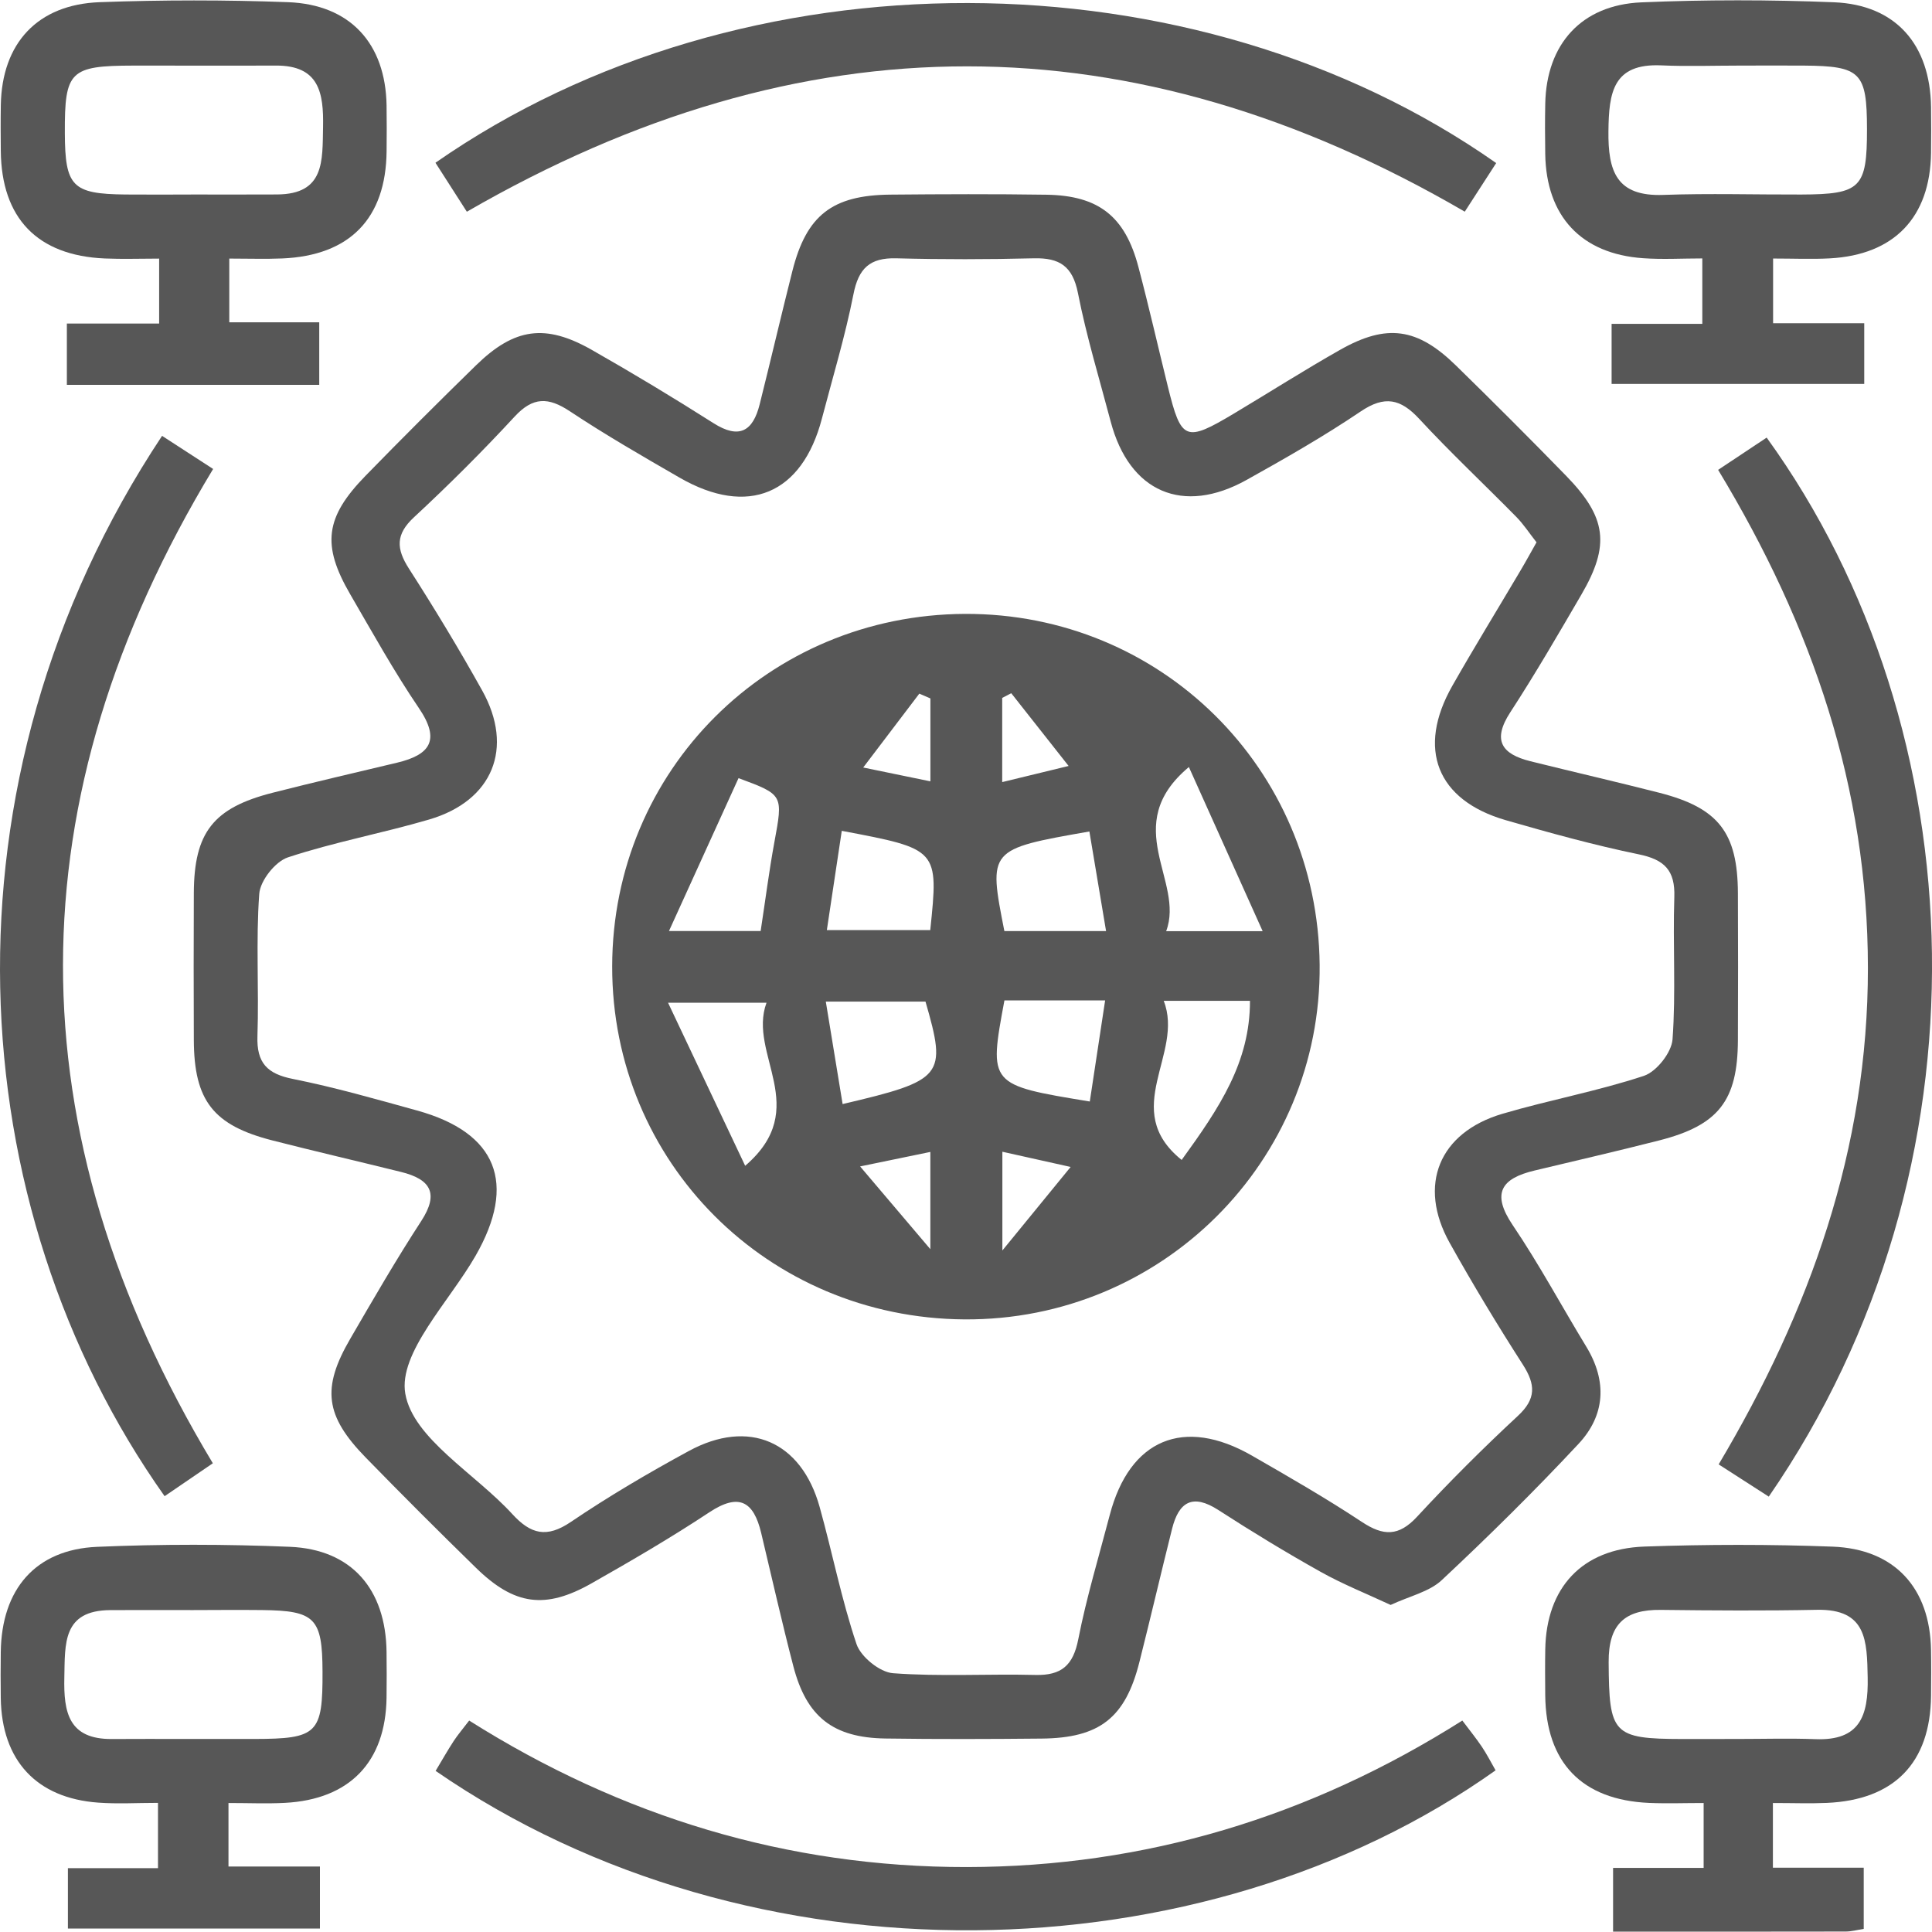
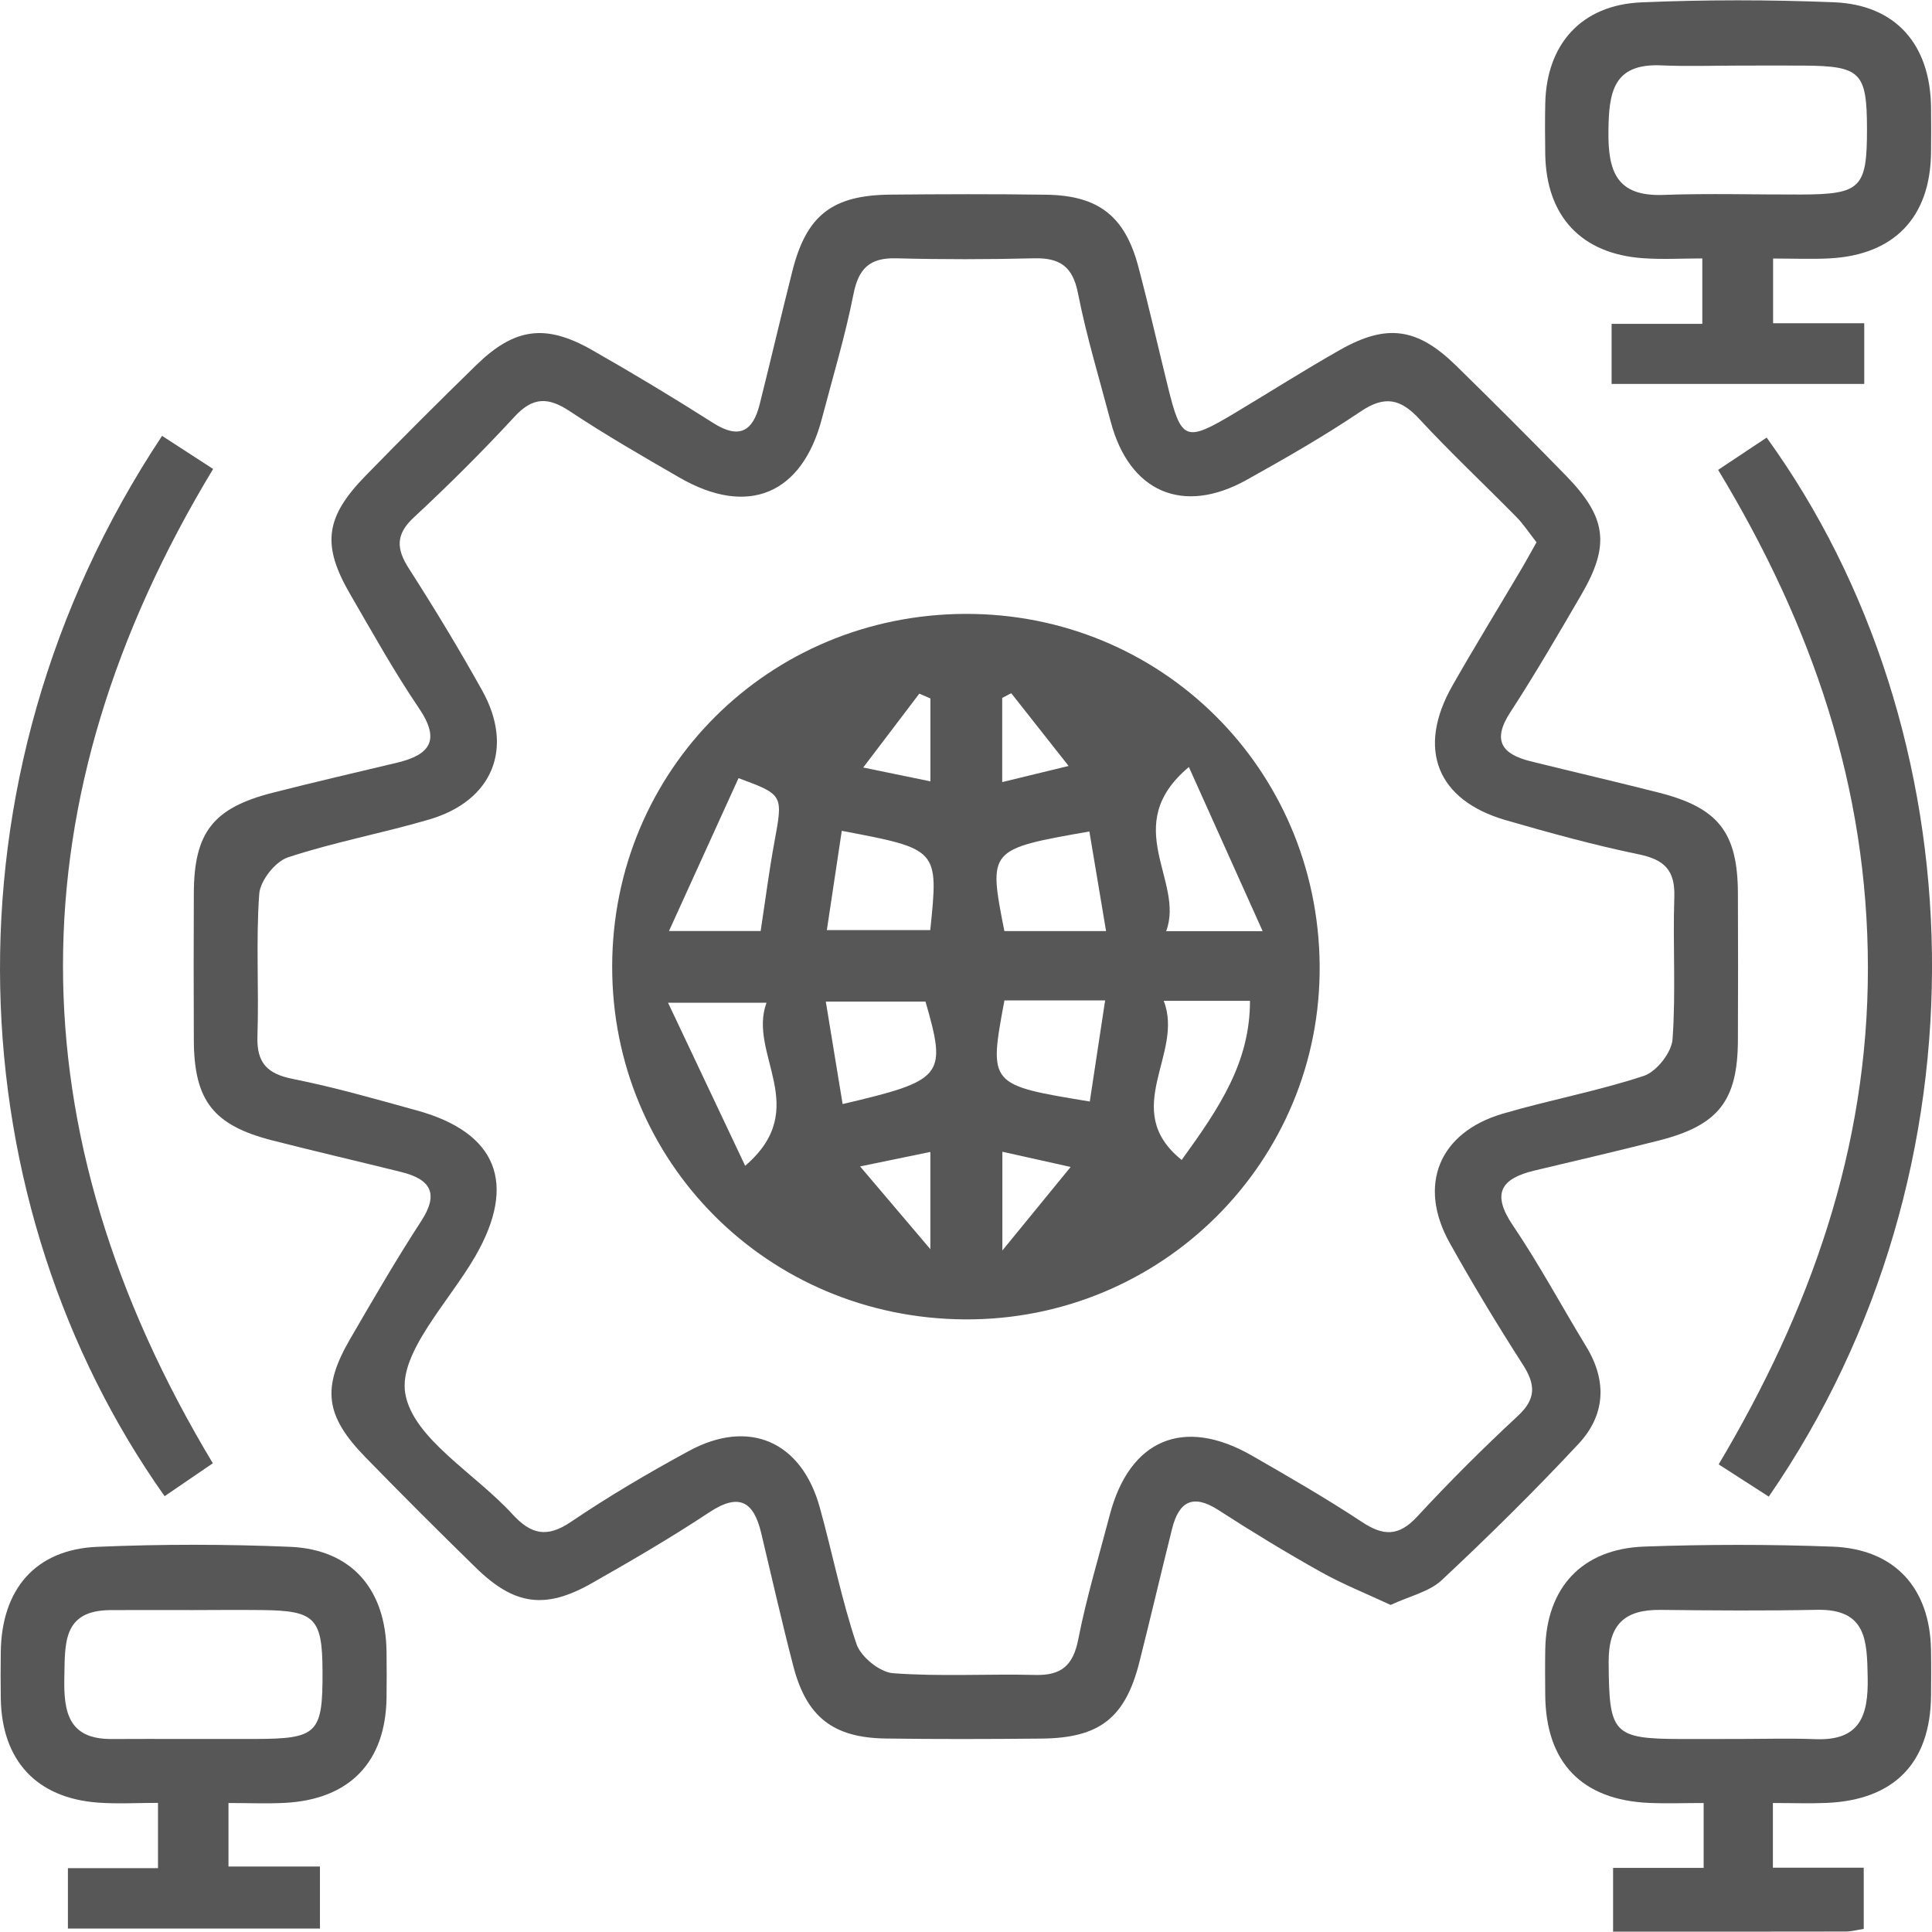
<svg xmlns="http://www.w3.org/2000/svg" version="1.1" id="Layer_1" x="0px" y="0px" width="80px" height="80px" viewBox="0 0 80 80" enable-background="new 0 0 80 80" xml:space="preserve">
  <g>
    <path fill-rule="evenodd" clip-rule="evenodd" fill="#575757" d="M57.583,66.457c-0.993-0.464-1.985-0.858-2.908-1.376   c-1.436-0.804-2.843-1.661-4.225-2.554c-1.065-0.688-1.637-0.34-1.916,0.774c-0.461,1.838-0.89,3.685-1.354,5.521   c-0.583,2.31-1.646,3.146-4.049,3.169c-2.155,0.021-4.312,0.028-6.468-0.003c-2.166-0.033-3.265-0.894-3.811-2.988   c-0.478-1.834-0.894-3.684-1.334-5.527c-0.312-1.305-0.918-1.664-2.146-0.852c-1.582,1.047-3.225,2.004-4.876,2.941   c-1.922,1.09-3.2,0.908-4.785-0.64c-1.543-1.506-3.068-3.03-4.573-4.574c-1.678-1.722-1.824-2.868-0.636-4.91   c0.954-1.642,1.905-3.288,2.941-4.878c0.756-1.162,0.363-1.732-0.824-2.029c-1.778-0.441-3.563-0.854-5.339-1.308   c-2.451-0.627-3.244-1.649-3.254-4.159c-0.009-2.029-0.009-4.058,0-6.087c0.011-2.508,0.802-3.524,3.263-4.151   c1.714-0.437,3.438-0.836,5.158-1.246c1.373-0.328,1.795-0.941,0.898-2.26c-1.029-1.516-1.922-3.126-2.844-4.713   c-1.186-2.041-1.041-3.188,0.638-4.909c1.505-1.544,3.031-3.067,4.574-4.573c1.586-1.547,2.866-1.73,4.785-0.641   c1.706,0.97,3.388,1.984,5.043,3.036c1.07,0.681,1.636,0.335,1.915-0.776c0.461-1.84,0.891-3.686,1.355-5.523   c0.582-2.305,1.647-3.139,4.054-3.162c2.155-0.02,4.312-0.028,6.468,0.004c2.162,0.033,3.256,0.898,3.807,2.994   c0.436,1.648,0.814,3.312,1.223,4.969c0.549,2.225,0.725,2.297,2.742,1.092c1.467-0.877,2.909-1.797,4.396-2.638   c1.924-1.087,3.191-0.905,4.783,0.651c1.543,1.508,3.068,3.032,4.572,4.577c1.674,1.72,1.818,2.866,0.627,4.911   c-0.957,1.641-1.91,3.285-2.945,4.875c-0.762,1.169-0.348,1.732,0.832,2.027c1.777,0.442,3.564,0.852,5.34,1.306   c2.45,0.626,3.242,1.649,3.253,4.159c0.009,2.029,0.009,4.059,0,6.088c-0.011,2.505-0.804,3.523-3.265,4.15   c-1.715,0.438-3.438,0.834-5.159,1.246c-1.37,0.328-1.794,0.936-0.901,2.26c1.098,1.623,2.027,3.359,3.048,5.035   c0.87,1.43,0.783,2.84-0.325,4.025c-1.816,1.945-3.715,3.819-5.658,5.637C59.186,65.914,58.376,66.087,57.583,66.457z    M63.624,22.456c-0.298-0.379-0.535-0.746-0.836-1.052c-1.334-1.356-2.725-2.659-4.016-4.054c-0.775-0.838-1.434-0.984-2.428-0.313   c-1.519,1.026-3.118,1.939-4.721,2.833c-2.641,1.473-4.861,0.504-5.631-2.411c-0.468-1.771-1.004-3.53-1.357-5.325   c-0.22-1.112-0.762-1.463-1.818-1.438c-1.901,0.047-3.806,0.05-5.707,0c-1.094-0.029-1.561,0.416-1.771,1.492   c-0.342,1.732-0.857,3.43-1.305,5.142c-0.82,3.136-3.06,4.079-5.887,2.452c-1.535-0.885-3.074-1.773-4.55-2.752   c-0.89-0.59-1.525-0.604-2.286,0.219c-1.334,1.443-2.729,2.834-4.169,4.17c-0.767,0.711-0.736,1.304-0.209,2.126   c1.06,1.651,2.077,3.332,3.032,5.045c1.33,2.384,0.441,4.567-2.188,5.342c-1.939,0.57-3.941,0.937-5.856,1.57   c-0.523,0.173-1.146,0.964-1.186,1.509c-0.143,1.956-0.009,3.93-0.075,5.894c-0.037,1.106,0.4,1.56,1.469,1.772   c1.732,0.346,3.438,0.836,5.142,1.307c3.314,0.917,4.139,3.021,2.422,6.014c-1.093,1.904-3.202,4.023-2.911,5.709   c0.321,1.859,2.896,3.309,4.432,4.988c0.764,0.834,1.422,1.004,2.424,0.325c1.57-1.063,3.213-2.029,4.881-2.935   c2.488-1.354,4.663-0.406,5.422,2.32c0.525,1.887,0.901,3.82,1.525,5.672c0.178,0.53,0.963,1.166,1.511,1.207   c1.955,0.146,3.929,0.023,5.894,0.072c1.086,0.027,1.568-0.399,1.779-1.482c0.34-1.732,0.855-3.432,1.303-5.143   c0.82-3.133,3.064-4.078,5.887-2.457c1.536,0.883,3.076,1.769,4.553,2.746c0.891,0.589,1.525,0.606,2.287-0.218   c1.334-1.442,2.729-2.833,4.169-4.17c0.767-0.71,0.737-1.302,0.21-2.125c-1.06-1.651-2.077-3.333-3.033-5.046   c-1.33-2.385-0.443-4.565,2.188-5.342c1.938-0.571,3.94-0.936,5.855-1.57c0.522-0.173,1.146-0.963,1.187-1.51   c0.143-1.955,0.008-3.929,0.074-5.893c0.037-1.109-0.408-1.551-1.473-1.77c-1.854-0.382-3.686-0.889-5.506-1.414   c-2.857-0.826-3.696-2.958-2.211-5.568c0.908-1.596,1.869-3.16,2.804-4.741C63.168,23.277,63.377,22.893,63.624,22.456z" />
-     <path fill-rule="evenodd" clip-rule="evenodd" fill="#575757" d="M2.769,15.935c0-0.842,0-1.578,0-2.537c1.27,0,2.504,0,3.821,0   c0-0.959,0-1.698,0-2.69c-0.775,0-1.515,0.026-2.252-0.005c-2.791-0.121-4.278-1.668-4.305-4.453   c-0.006-0.634-0.01-1.268,0.001-1.901c0.044-2.556,1.516-4.166,4.099-4.259C6.727-0.005,9.33-0.007,11.925,0.09   c2.577,0.096,4.04,1.712,4.082,4.274c0.01,0.634,0.007,1.268,0.001,1.902c-0.029,2.779-1.522,4.318-4.322,4.436   c-0.685,0.029-1.372,0.005-2.192,0.005c0,0.924,0,1.7,0,2.64c1.241,0,2.422,0,3.725,0c0,0.936,0,1.713,0,2.588   C9.736,15.935,6.289,15.935,2.769,15.935z M8.044,8.054c1.142,0,2.283,0.004,3.425-0.002c1.981-0.01,1.879-1.385,1.908-2.785   c0.029-1.438-0.168-2.56-1.956-2.552C9.454,2.724,7.488,2.712,5.522,2.716c-2.63,0.006-2.847,0.222-2.837,2.789   C2.693,7.724,2.991,8.031,5.19,8.054C6.141,8.063,7.093,8.056,8.044,8.054z" />
    <path fill-rule="evenodd" clip-rule="evenodd" fill="#575757" d="M66.733,15.898c0-0.849,0-1.587,0-2.487c1.258,0,2.438,0,3.756,0   c0-0.936,0-1.711,0-2.71c-0.842,0-1.651,0.048-2.453-0.009c-2.564-0.18-4.013-1.74-4.051-4.318   c-0.01-0.697-0.014-1.395,0.001-2.091c0.051-2.452,1.495-4.078,3.974-4.185c2.656-0.114,5.324-0.111,7.982-0.004   c2.555,0.104,3.982,1.744,4.018,4.335c0.008,0.634,0.008,1.267,0,1.901c-0.035,2.667-1.521,4.225-4.197,4.369   c-0.742,0.039-1.49,0.006-2.343,0.006c0,0.923,0,1.658,0,2.679c0.608,0,1.213,0,1.817,0c0.622,0,1.244,0,1.957,0   c0,0.897,0,1.636,0,2.514C73.787,15.898,70.34,15.898,66.733,15.898z M72.026,2.716c-1.078,0-2.158,0.039-3.233-0.009   c-2.007-0.09-2.173,1.128-2.191,2.718c-0.02,1.667,0.331,2.717,2.272,2.646c1.9-0.069,3.805-0.01,5.707-0.016   c2.471-0.009,2.729-0.27,2.727-2.71c-0.003-2.354-0.258-2.611-2.617-2.629C73.803,2.71,72.915,2.715,72.026,2.716z" />
    <path fill-rule="evenodd" clip-rule="evenodd" fill="#575757" d="M73.412,74.659c0,1.008,0,1.746,0,2.678c0.719,0,1.337,0,1.956,0   c0.562,0,1.124,0,1.805,0c0,0.9,0,1.68,0,2.535c-0.267,0.04-0.506,0.108-0.746,0.109c-3.163,0.007-6.326,0.004-9.633,0.004   c0-0.858,0-1.634,0-2.638c1.203,0,2.436,0,3.75,0c0-0.958,0-1.697,0-2.688c-0.781,0-1.521,0.027-2.259-0.004   c-2.788-0.123-4.274-1.672-4.3-4.459c-0.006-0.633-0.01-1.268,0.001-1.9c0.044-2.555,1.519-4.163,4.103-4.256   c2.596-0.092,5.199-0.095,7.793,0.003c2.575,0.097,4.036,1.715,4.077,4.28c0.011,0.633,0.007,1.267,0.001,1.9   c-0.029,2.775-1.526,4.314-4.327,4.432C74.946,74.685,74.259,74.659,73.412,74.659z M71.942,72.007   c1.078,0,2.157-0.033,3.234,0.008c1.84,0.07,2.191-0.967,2.161-2.551c-0.03-1.522-0.037-2.846-2.101-2.805   c-2.156,0.043-4.312,0.028-6.469,0.003c-1.494-0.018-2.167,0.596-2.156,2.17c0.019,2.96,0.156,3.172,3.047,3.177   C70.419,72.009,71.181,72.009,71.942,72.007z" />
    <path fill-rule="evenodd" clip-rule="evenodd" fill="#575757" d="M9.461,74.659c0,0.934,0,1.672,0,2.63c1.239,0,2.468,0,3.787,0   c0,0.956,0,1.694,0,2.567c-3.422,0-6.871,0-10.436,0c0-0.779,0-1.557,0-2.5c1.237,0,2.416,0,3.73,0c0-0.936,0-1.711,0-2.703   c-0.861,0-1.671,0.049-2.474-0.01c-2.559-0.185-4-1.748-4.036-4.331c-0.009-0.634-0.008-1.268,0-1.901   c0.031-2.607,1.439-4.25,3.988-4.36c2.657-0.114,5.326-0.112,7.983-0.001c2.551,0.106,3.97,1.748,4.003,4.347   c0.008,0.634,0.008,1.268,0,1.901c-0.036,2.662-1.527,4.214-4.21,4.355C11.052,74.692,10.304,74.659,9.461,74.659z M7.989,66.67   c-1.141,0-2.283-0.006-3.424,0.001c-1.984,0.014-1.87,1.396-1.901,2.793c-0.033,1.441,0.178,2.555,1.962,2.545   c1.966-0.01,3.932,0.003,5.898-0.002c2.627-0.005,2.841-0.219,2.831-2.795c-0.008-2.213-0.308-2.52-2.511-2.543   C9.892,66.659,8.94,66.667,7.989,66.67z" />
-     <path fill-rule="evenodd" clip-rule="evenodd" fill="#575757" d="M18.038,73.329c0.285-0.475,0.503-0.861,0.744-1.23   c0.171-0.262,0.375-0.5,0.645-0.854c6.307,3.979,13.183,6.076,20.611,6.066c7.369-0.011,14.195-2.069,20.514-6.067   c0.295,0.393,0.567,0.727,0.807,1.083c0.21,0.313,0.383,0.653,0.57,0.979C49.806,81.917,31.113,82.347,18.038,73.329z" />
-     <path fill-rule="evenodd" clip-rule="evenodd" fill="#575757" d="M19.331,8.767c-0.443-0.69-0.872-1.361-1.3-2.028   c12.746-8.876,31.417-8.763,43.923,0.013c-0.432,0.669-0.866,1.341-1.301,2.013C46.89,0.754,33.245,0.728,19.331,8.767z" />
    <path fill-rule="evenodd" clip-rule="evenodd" fill="#575757" d="M6.711,18.048c0.7,0.453,1.332,0.863,2.114,1.371   C0.564,33.083,0.512,46.776,8.813,60.591c-0.678,0.463-1.338,0.914-1.997,1.363C-1.67,49.976-2.817,32.413,6.711,18.048z" />
    <path fill-rule="evenodd" clip-rule="evenodd" fill="#575757" d="M71.144,19.456c0.762-0.508,1.387-0.922,2.01-1.336   c8.749,12.102,9.472,30.238,0.087,43.852c-0.632-0.406-1.267-0.814-2.075-1.335c3.779-6.356,6.186-13.067,6.18-20.562   C77.341,32.62,75.056,25.925,71.144,19.456z" />
    <path fill-rule="evenodd" clip-rule="evenodd" fill="#575757" d="M39.958,25.42c8.107-0.033,14.605,6.396,14.686,14.527   c0.079,8.138-6.534,14.741-14.709,14.686c-8.148-0.056-14.598-6.518-14.586-14.618C25.36,31.903,31.816,25.454,39.958,25.42z    M48.187,41.442c0.862,2.195-1.846,4.504,0.743,6.589c1.567-2.163,2.831-4.044,2.829-6.589   C50.576,41.442,49.593,41.442,48.187,41.442z M31.739,41.522c-1.427,0-2.455,0-4.076,0c1.133,2.394,2.093,4.424,3.193,6.751   C33.645,45.88,30.952,43.658,31.739,41.522z M49.229,31.761c-2.9,2.426-0.158,4.725-0.941,6.797c1.34,0,2.371,0,3.996,0   C51.235,36.224,50.337,34.225,49.229,31.761z M27.701,38.551c1.737,0,2.766,0,3.796,0c0.2-1.31,0.35-2.489,0.564-3.655   c0.367-1.988,0.385-1.984-1.48-2.675C29.681,34.2,28.769,36.202,27.701,38.551z M41.591,41.426   c-0.651,3.498-0.651,3.498,3.535,4.185c0.206-1.36,0.412-2.716,0.635-4.185C44.181,41.426,42.937,41.426,41.591,41.426z    M34.195,41.474c0.249,1.514,0.47,2.867,0.696,4.243c4.188-0.983,4.321-1.161,3.432-4.243   C37.046,41.474,35.757,41.474,34.195,41.474z M41.589,38.554c1.315,0,2.65,0,4.211,0c-0.249-1.49-0.47-2.807-0.691-4.124   C40.921,35.165,40.921,35.165,41.589,38.554z M34.856,34.403c-0.219,1.453-0.416,2.77-0.618,4.11c1.636,0,2.97,0,4.282,0   C38.867,35.161,38.867,35.161,34.856,34.403z M35.615,48.299c1.079,1.271,1.838,2.164,2.909,3.427c0-1.694,0-2.795,0-4.027   C37.648,47.879,36.934,48.026,35.615,48.299z M44.333,48.321c-1.262-0.281-1.977-0.44-2.827-0.63c0,1.242,0,2.359,0,4.089   C42.601,50.44,43.322,49.558,44.333,48.321z M41.874,28.705c-0.125,0.065-0.25,0.13-0.375,0.194c0,1.121,0,2.24,0,3.486   c0.9-0.219,1.609-0.391,2.75-0.668C43.321,30.542,42.598,29.623,41.874,28.705z M38.526,28.921   c-0.154-0.066-0.307-0.133-0.459-0.199c-0.708,0.931-1.415,1.862-2.323,3.059c1.192,0.246,1.907,0.393,2.782,0.573   C38.526,31.12,38.526,30.021,38.526,28.921z" />
  </g>
</svg>